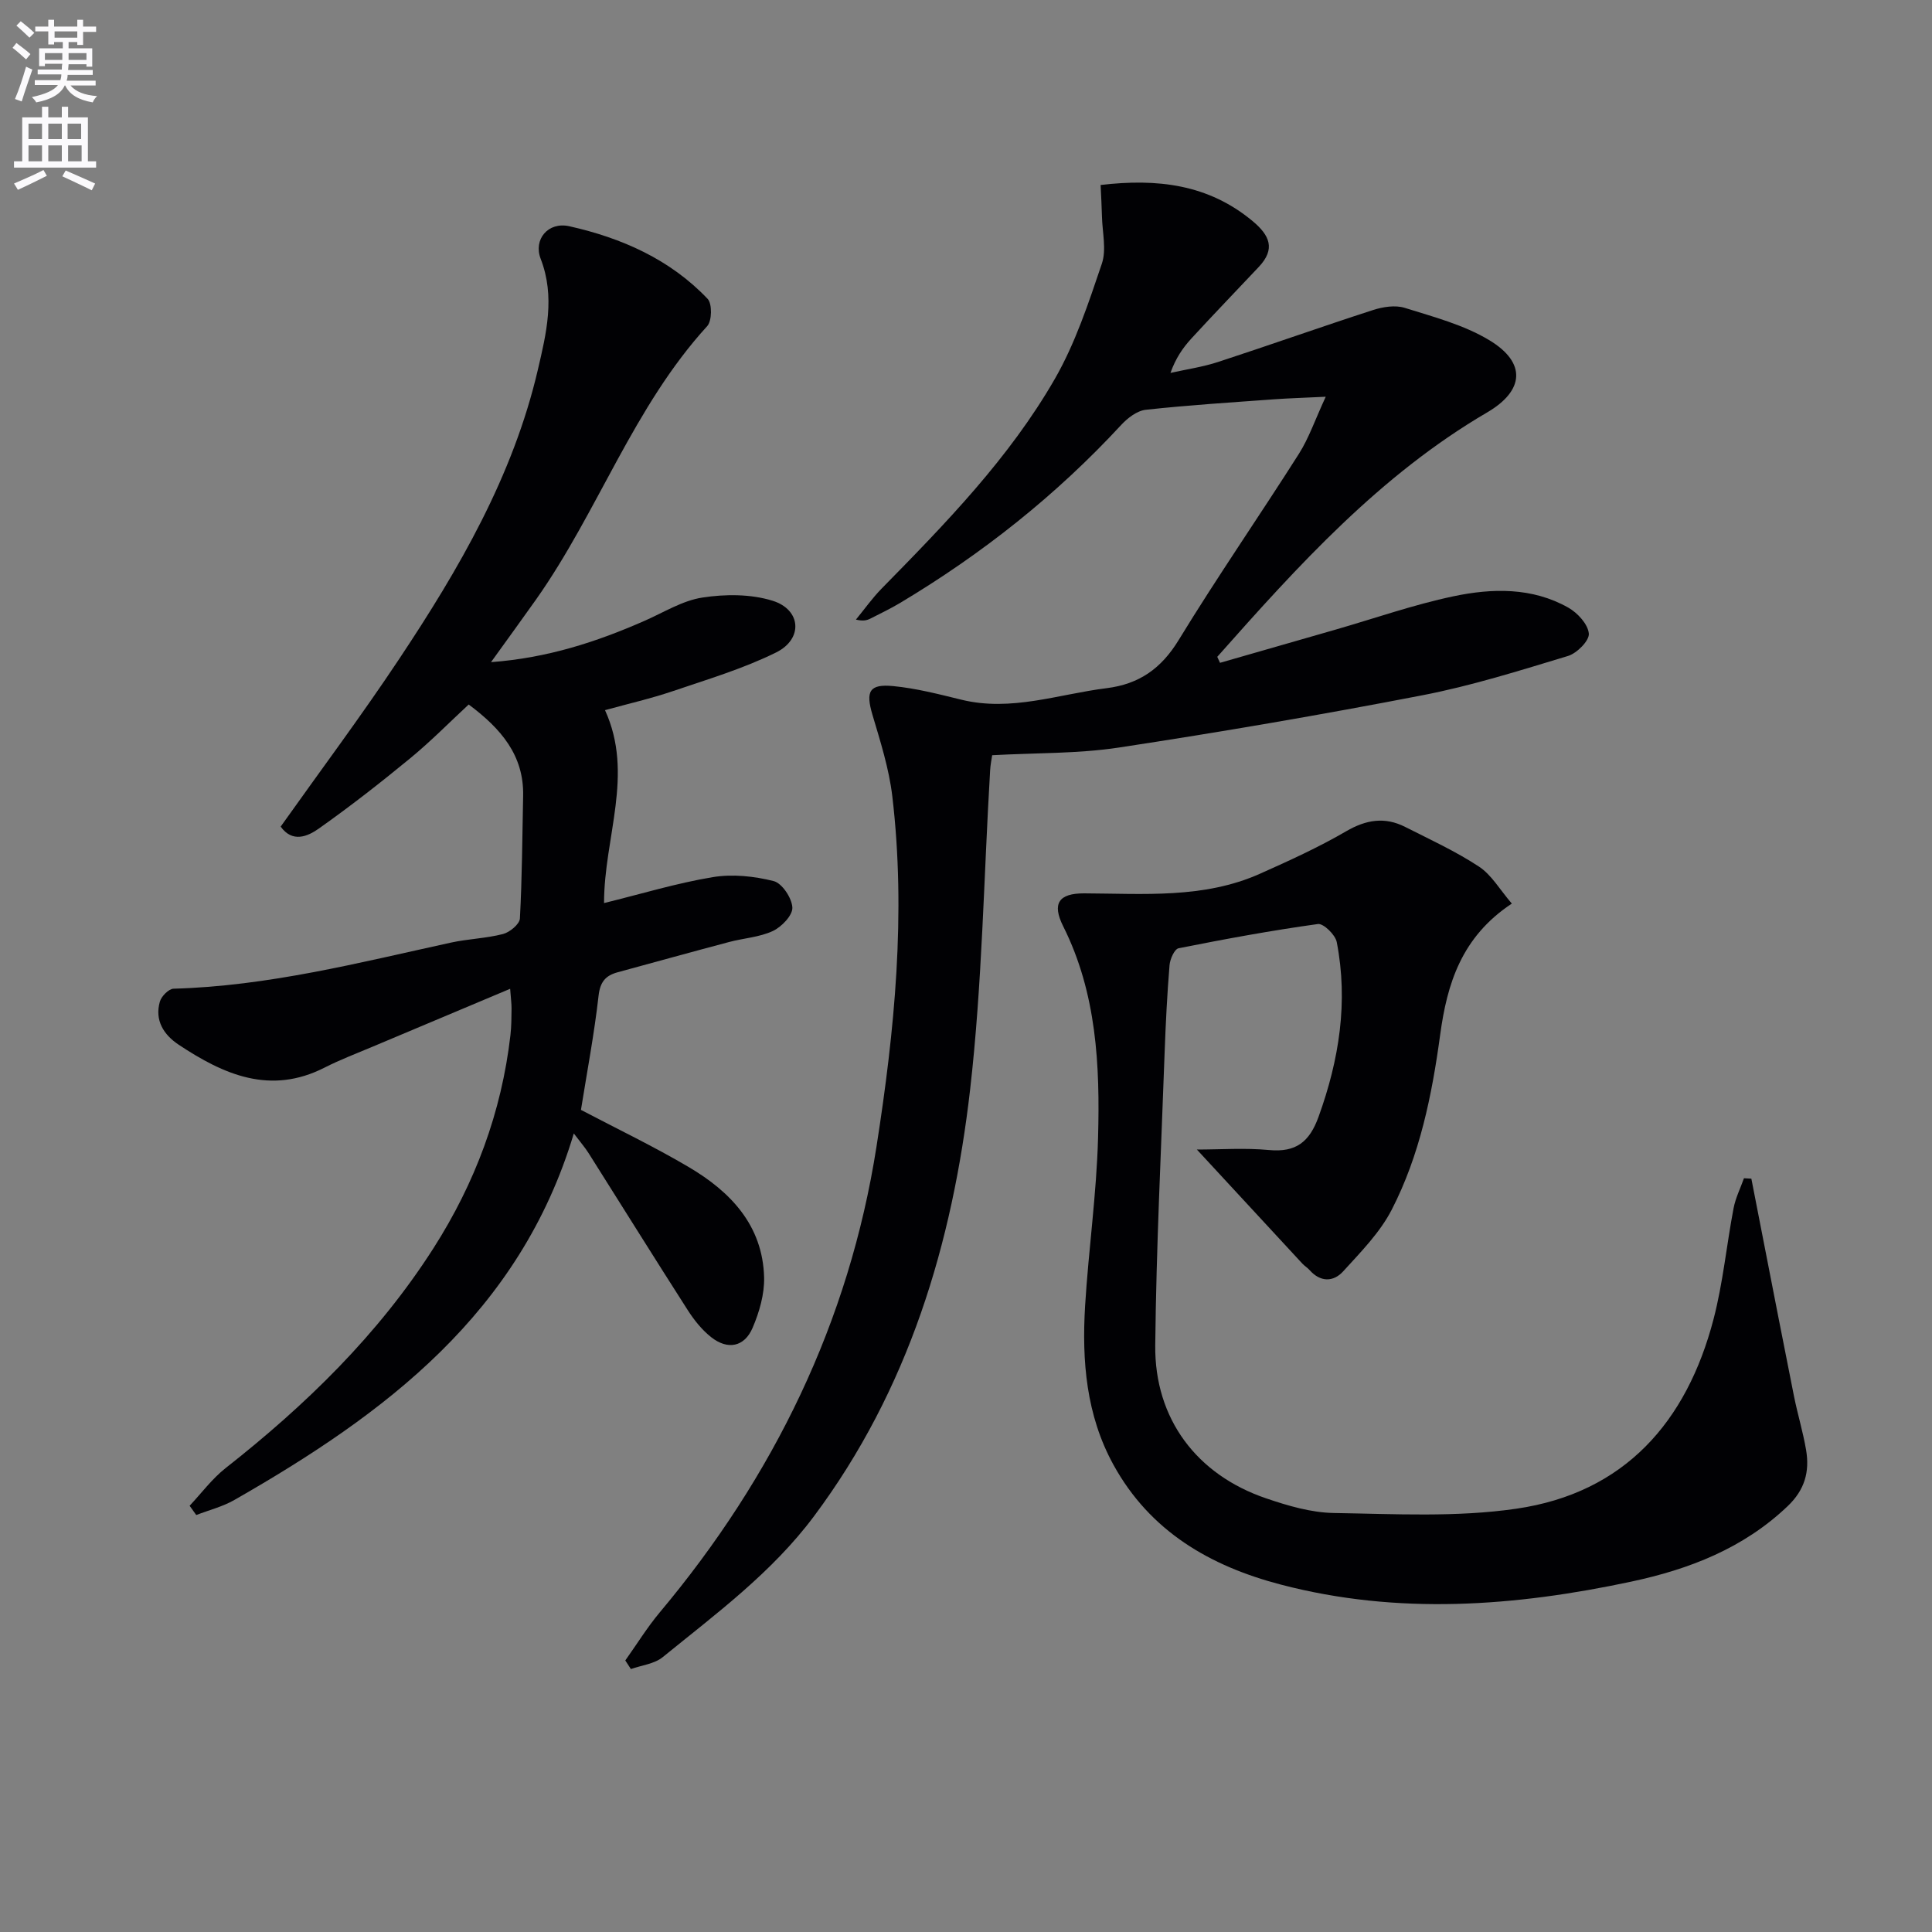
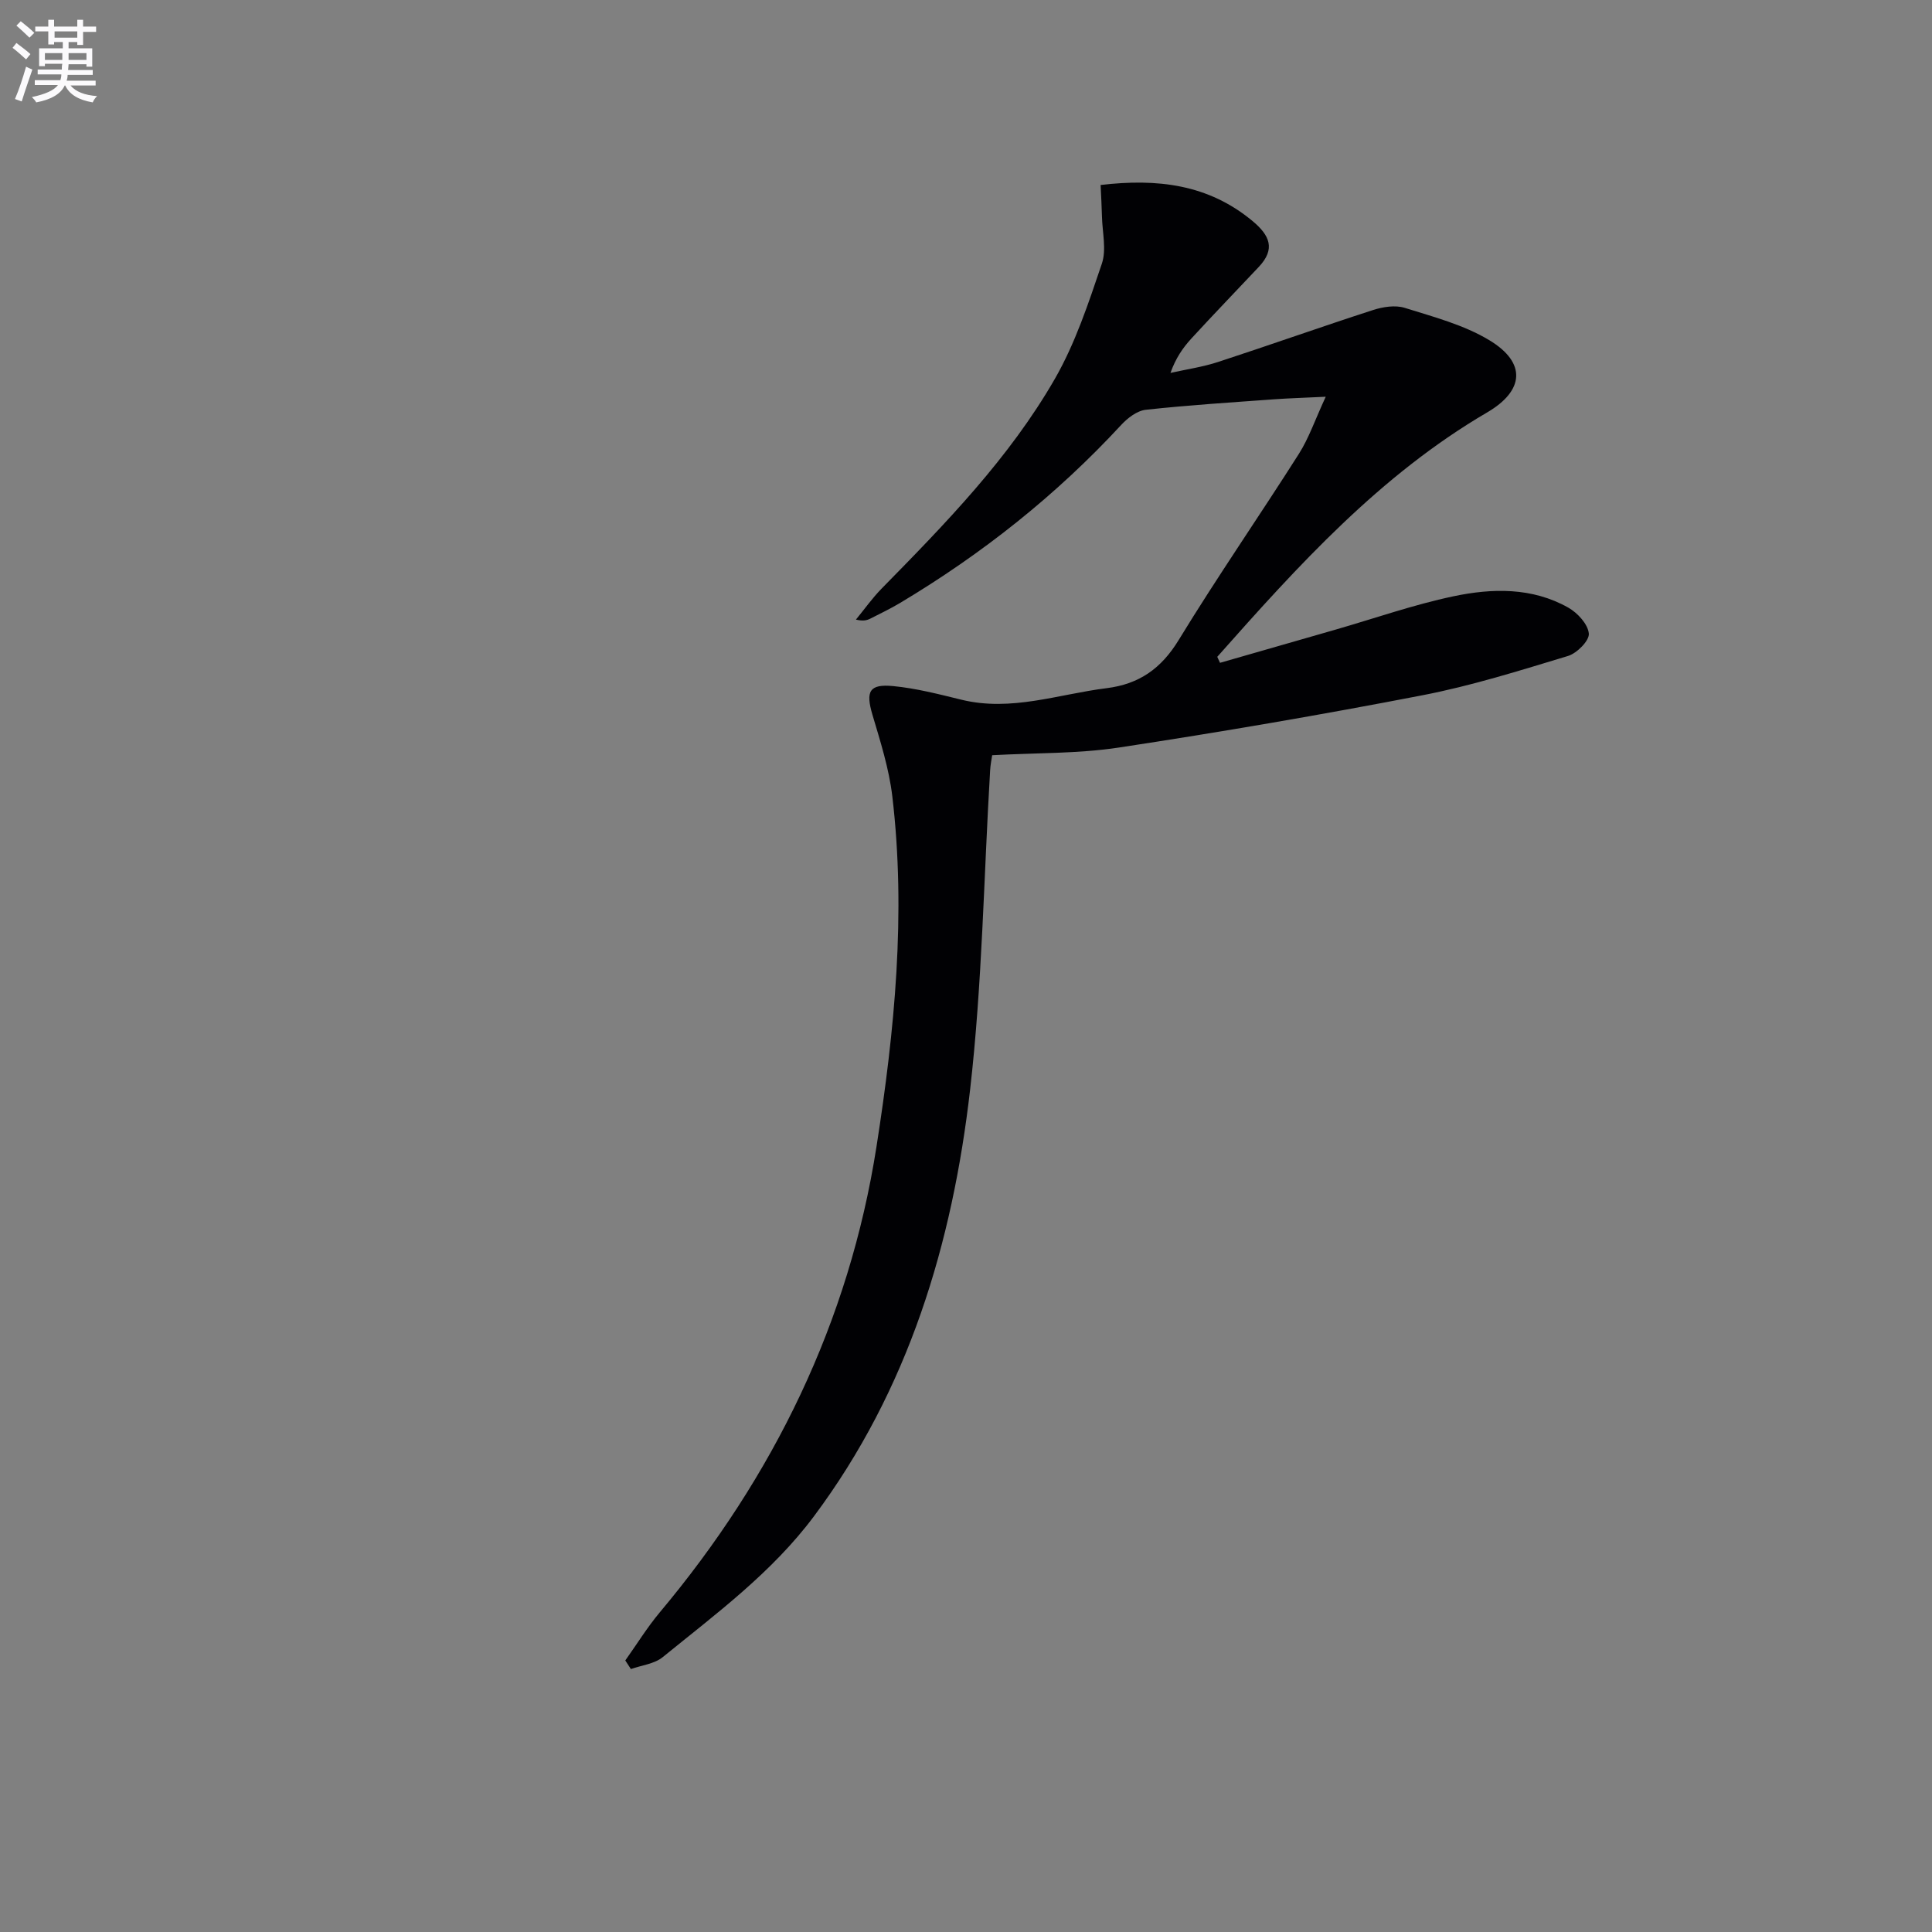
<svg xmlns="http://www.w3.org/2000/svg" enable-background="new 0 0 400 400" viewBox="0 0 400 400">
  <rect x="0" y="0" width="400" height="400" fill="#808080" stroke="none" />
  <path d="m2.6 9.9.8-1c.9.7 1.9 1.4 2.9 2.3l-.9 1.1c-1.1-1-2-1.8-2.8-2.4zm.5 10.6c.9-2.1 1.6-4.3 2.3-6.7.4.2.8.4 1.3.6-.7 2.1-1.5 4.3-2.2 6.6zm.3-15.2.9-.9c1 .8 2 1.6 2.8 2.4l-1 1c-.9-.9-1.8-1.7-2.7-2.5zm12.6-1.2h1.2v1.4h2.7v1.1h-2.7v2.7h-1.2v-.6h-1.8v1.3h4.9v3.8h-1.2v-.5h-3.7c0 .4-.1.9-.1 1.2h5.1v1h-5.2c0 .5-.1.9-.2 1.2h6v1h-5.2c1.1 1.3 2.9 2 5.5 2.2-.4.4-.7.8-.9 1.3-2.9-.5-4.8-1.6-5.7-3.5h-.1c-.8 1.7-2.7 2.9-5.9 3.5-.2-.4-.6-.8-.9-1.1 2.8-.6 4.6-1.4 5.4-2.5h-4.8v-1h5.3c.1-.3.2-.7.2-1.2h-4.9v-1h5c0-.4 0-.8.1-1.2h-3.6v.5h-1.2v-3.7h4.9v-1.3h-1.8v.5h-1.2v-2.7h-2.7v-1h2.7v-1.4h1.2v1.4h4.8zm-6.7 8.3h3.6c0-.4 0-.9 0-1.4h-3.6zm1.9-4.6h4.8v-1.3h-4.7v1.3zm6.7 3.2h-3.7v1.4h3.7z" fill="#fbfafc" />
-   <path d="m8.7 22.1h1.3v2.2h2.8v-2.2h1.3v2.2h4.1v9.1h1.7v1.3h-17v-1.3h1.7v-9.1h4.1zm.3 13.1.7 1.2c-1.8.9-3.8 1.9-6 2.9-.2-.4-.5-.8-.8-1.3 2.3-1 4.4-1.9 6.1-2.8zm-3.1-6.4h2.8v-3.2h-2.8zm0 4.6h2.8v-3.3h-2.8zm4.1-4.6h2.8v-3.2h-2.8zm0 4.6h2.8v-3.3h-2.8zm3.6 1.9c2.1.9 4.1 1.8 6.1 2.7l-.7 1.4c-2.2-1.1-4.2-2-6.1-2.9zm3.2-9.7h-2.8v3.2h2.8zm-2.7 7.8h2.8v-3.3h-2.8z" fill="#fbfafc" />
  <g fill="#010104">
    <path d="m129.46 343.78c2.37-3.33 4.53-6.84 7.14-9.96 23.59-28.14 39.2-60.15 44.87-96.44 3.75-23.97 6.15-48.21 3.27-72.54-.68-5.72-2.47-11.33-4.12-16.89-1.41-4.79-.68-6.39 4.33-5.9 4.75.46 9.45 1.68 14.11 2.82 10.31 2.52 20.07-1.15 30.05-2.39 6.72-.84 11.3-4.04 14.91-9.95 7.97-13.05 16.69-25.64 24.89-38.55 2.08-3.27 3.35-7.05 5.57-11.84-4.43.22-7.48.3-10.52.52-8.92.65-17.86 1.21-26.74 2.18-1.81.2-3.77 1.71-5.09 3.14-13.44 14.54-28.78 26.69-45.74 36.83-1.99 1.19-4.09 2.2-6.16 3.25-.71.36-1.49.59-3.02.22 1.78-2.16 3.4-4.47 5.36-6.46 13.2-13.44 26.39-26.98 35.83-43.39 4.24-7.38 6.97-15.7 9.72-23.82 1-2.93.1-6.52.03-9.8-.05-2.1-.18-4.2-.28-6.51 11.75-1.38 22.28-.16 31.45 7.46 3.58 2.98 4.79 5.78 1.32 9.48-4.66 4.96-9.4 9.85-14 14.87-1.76 1.92-3.24 4.09-4.31 7.1 3.3-.74 6.68-1.23 9.87-2.27 10.71-3.5 21.32-7.27 32.04-10.74 2.06-.67 4.63-1.08 6.6-.46 5.97 1.87 12.22 3.51 17.5 6.69 7.75 4.67 7.24 10.46-.43 14.95-22.2 12.98-39.13 31.7-55.89 50.61.19.41.38.83.57 1.24 7.97-2.29 15.94-4.58 23.91-6.87 8.12-2.34 16.15-5.16 24.4-6.9 8.02-1.69 16.31-1.89 23.81 2.35 1.92 1.09 4.07 3.43 4.24 5.37.13 1.45-2.46 4.07-4.31 4.63-9.98 3.02-19.99 6.18-30.21 8.15-20.84 4.03-41.78 7.62-62.77 10.81-8.51 1.29-17.24 1.09-26.24 1.59-.13.89-.36 1.97-.42 3.07-1.32 22.06-1.63 44.24-4.15 66.17-3.66 31.86-12.74 62.09-32.33 88.33-8.7 11.65-20.24 20.16-31.32 29.17-1.72 1.4-4.36 1.67-6.58 2.46-.38-.61-.77-1.2-1.16-1.78z" />
-     <path d="m101.66 137.09c11.71-.87 21.88-4.2 31.8-8.56 3.95-1.73 7.82-4.18 11.95-4.81 4.73-.73 10.01-.75 14.52.65 5.96 1.84 6.39 7.92.76 10.71-6.79 3.36-14.17 5.56-21.38 8.01-4.53 1.54-9.21 2.6-14.05 3.94 6.08 13.31-.2 26.29-.2 39.94 7.78-1.91 15.07-4.14 22.52-5.37 4.08-.67 8.56-.2 12.6.82 1.74.44 3.78 3.52 3.87 5.48.08 1.6-2.22 4-4.03 4.85-2.78 1.3-6.07 1.48-9.1 2.29-7.69 2.04-15.37 4.17-23.05 6.26-2.46.67-3.61 1.95-3.94 4.83-.89 7.89-2.38 15.72-3.65 23.66 7.48 3.93 15.09 7.57 22.32 11.84 8.65 5.1 15.31 12.06 15.6 22.82.09 3.49-.99 7.22-2.39 10.48-1.7 3.96-5.17 4.61-8.58 1.91-1.9-1.5-3.52-3.53-4.84-5.59-6.91-10.79-13.68-21.66-20.52-32.49-.76-1.21-1.72-2.3-3.07-4.09-11.15 37.24-39.13 58.08-70.29 75.89-2.43 1.39-5.24 2.09-7.88 3.11-.46-.64-.91-1.28-1.37-1.92 2.46-2.62 4.65-5.59 7.44-7.79 16.6-13.05 31.58-27.6 43.03-45.51 8.63-13.5 14.11-28.17 15.95-44.13.21-1.82.21-3.66.23-5.49.01-.98-.13-1.96-.29-4.11-9.79 4.12-19.09 8.02-28.37 11.94-3.36 1.42-6.8 2.72-10.04 4.37-11.25 5.74-20.9 1.45-30.21-4.73-3.12-2.07-5.01-5.05-3.9-8.93.32-1.11 1.83-2.64 2.83-2.67 19.59-.54 38.43-5.39 57.41-9.54 3.56-.78 7.28-.87 10.8-1.78 1.4-.36 3.43-2.04 3.5-3.21.46-8.45.49-16.92.67-25.39.18-8.37-4.55-13.91-11.27-18.92-3.92 3.63-7.84 7.62-12.13 11.15-6.15 5.06-12.45 9.98-18.95 14.57-2.28 1.61-5.43 2.95-7.85-.44 8.27-11.65 16.73-22.96 24.53-34.7 12.37-18.59 23.58-37.85 28.72-59.9 1.75-7.51 3.62-15.11.58-22.96-1.55-4.01 1.54-7.72 5.93-6.74 10.8 2.42 20.85 6.83 28.64 15.04.96 1.02.9 4.55-.09 5.64-15.27 16.72-22.58 38.38-35.42 56.58-2.88 4.07-5.81 8.08-9.34 12.99z" />
-     <path d="m313.01 187.08c-10.48 6.92-13.41 16.69-14.83 27.1-1.71 12.58-4.22 24.98-10.05 36.3-2.44 4.73-6.41 8.75-10.05 12.75-2.01 2.21-4.71 2.26-6.94-.27-.44-.5-1.04-.85-1.49-1.33-7.15-7.72-14.3-15.45-21.85-23.63 4.91 0 9.96-.37 14.93.1 5.61.53 8.39-1.69 10.27-6.9 4.27-11.81 6.16-23.77 3.76-36.15-.29-1.51-2.75-3.9-3.9-3.74-9.66 1.34-19.27 3.11-28.85 5.02-.85.17-1.77 2.25-1.87 3.5-.49 5.96-.79 11.94-1.01 17.92-.72 20.27-1.74 40.54-1.95 60.82-.15 15.18 8.59 26.76 22.94 31.64 4.51 1.54 9.33 2.96 14.03 3.04 12.61.2 25.41.92 37.8-.89 22.38-3.26 35.26-17.94 40.82-39.24 1.96-7.51 2.69-15.33 4.15-22.98.41-2.13 1.42-4.14 2.15-6.2l1.53.09c.8 4.12 1.6 8.24 2.41 12.36 2.13 10.89 4.23 21.78 6.41 32.65.75 3.74 1.87 7.4 2.51 11.15.76 4.48-.25 8.26-3.83 11.66-9.16 8.72-20.34 13.04-32.33 15.6-24.12 5.15-48.34 6.96-72.56.63-14.67-3.83-27.1-11.03-34.67-24.79-5.66-10.28-6.57-21.54-5.88-32.95.71-11.6 2.37-23.16 2.68-34.76.41-14.97-.27-29.93-7.21-43.79-2.36-4.71-.97-6.85 4.36-6.83 12.29.05 24.71 1.14 36.37-4.06 6.05-2.7 12.12-5.46 17.84-8.79 4.14-2.41 8.01-3.04 12.21-.91 5.16 2.61 10.47 5.05 15.28 8.21 2.62 1.72 4.34 4.79 6.82 7.67z" />
  </g>
</svg>